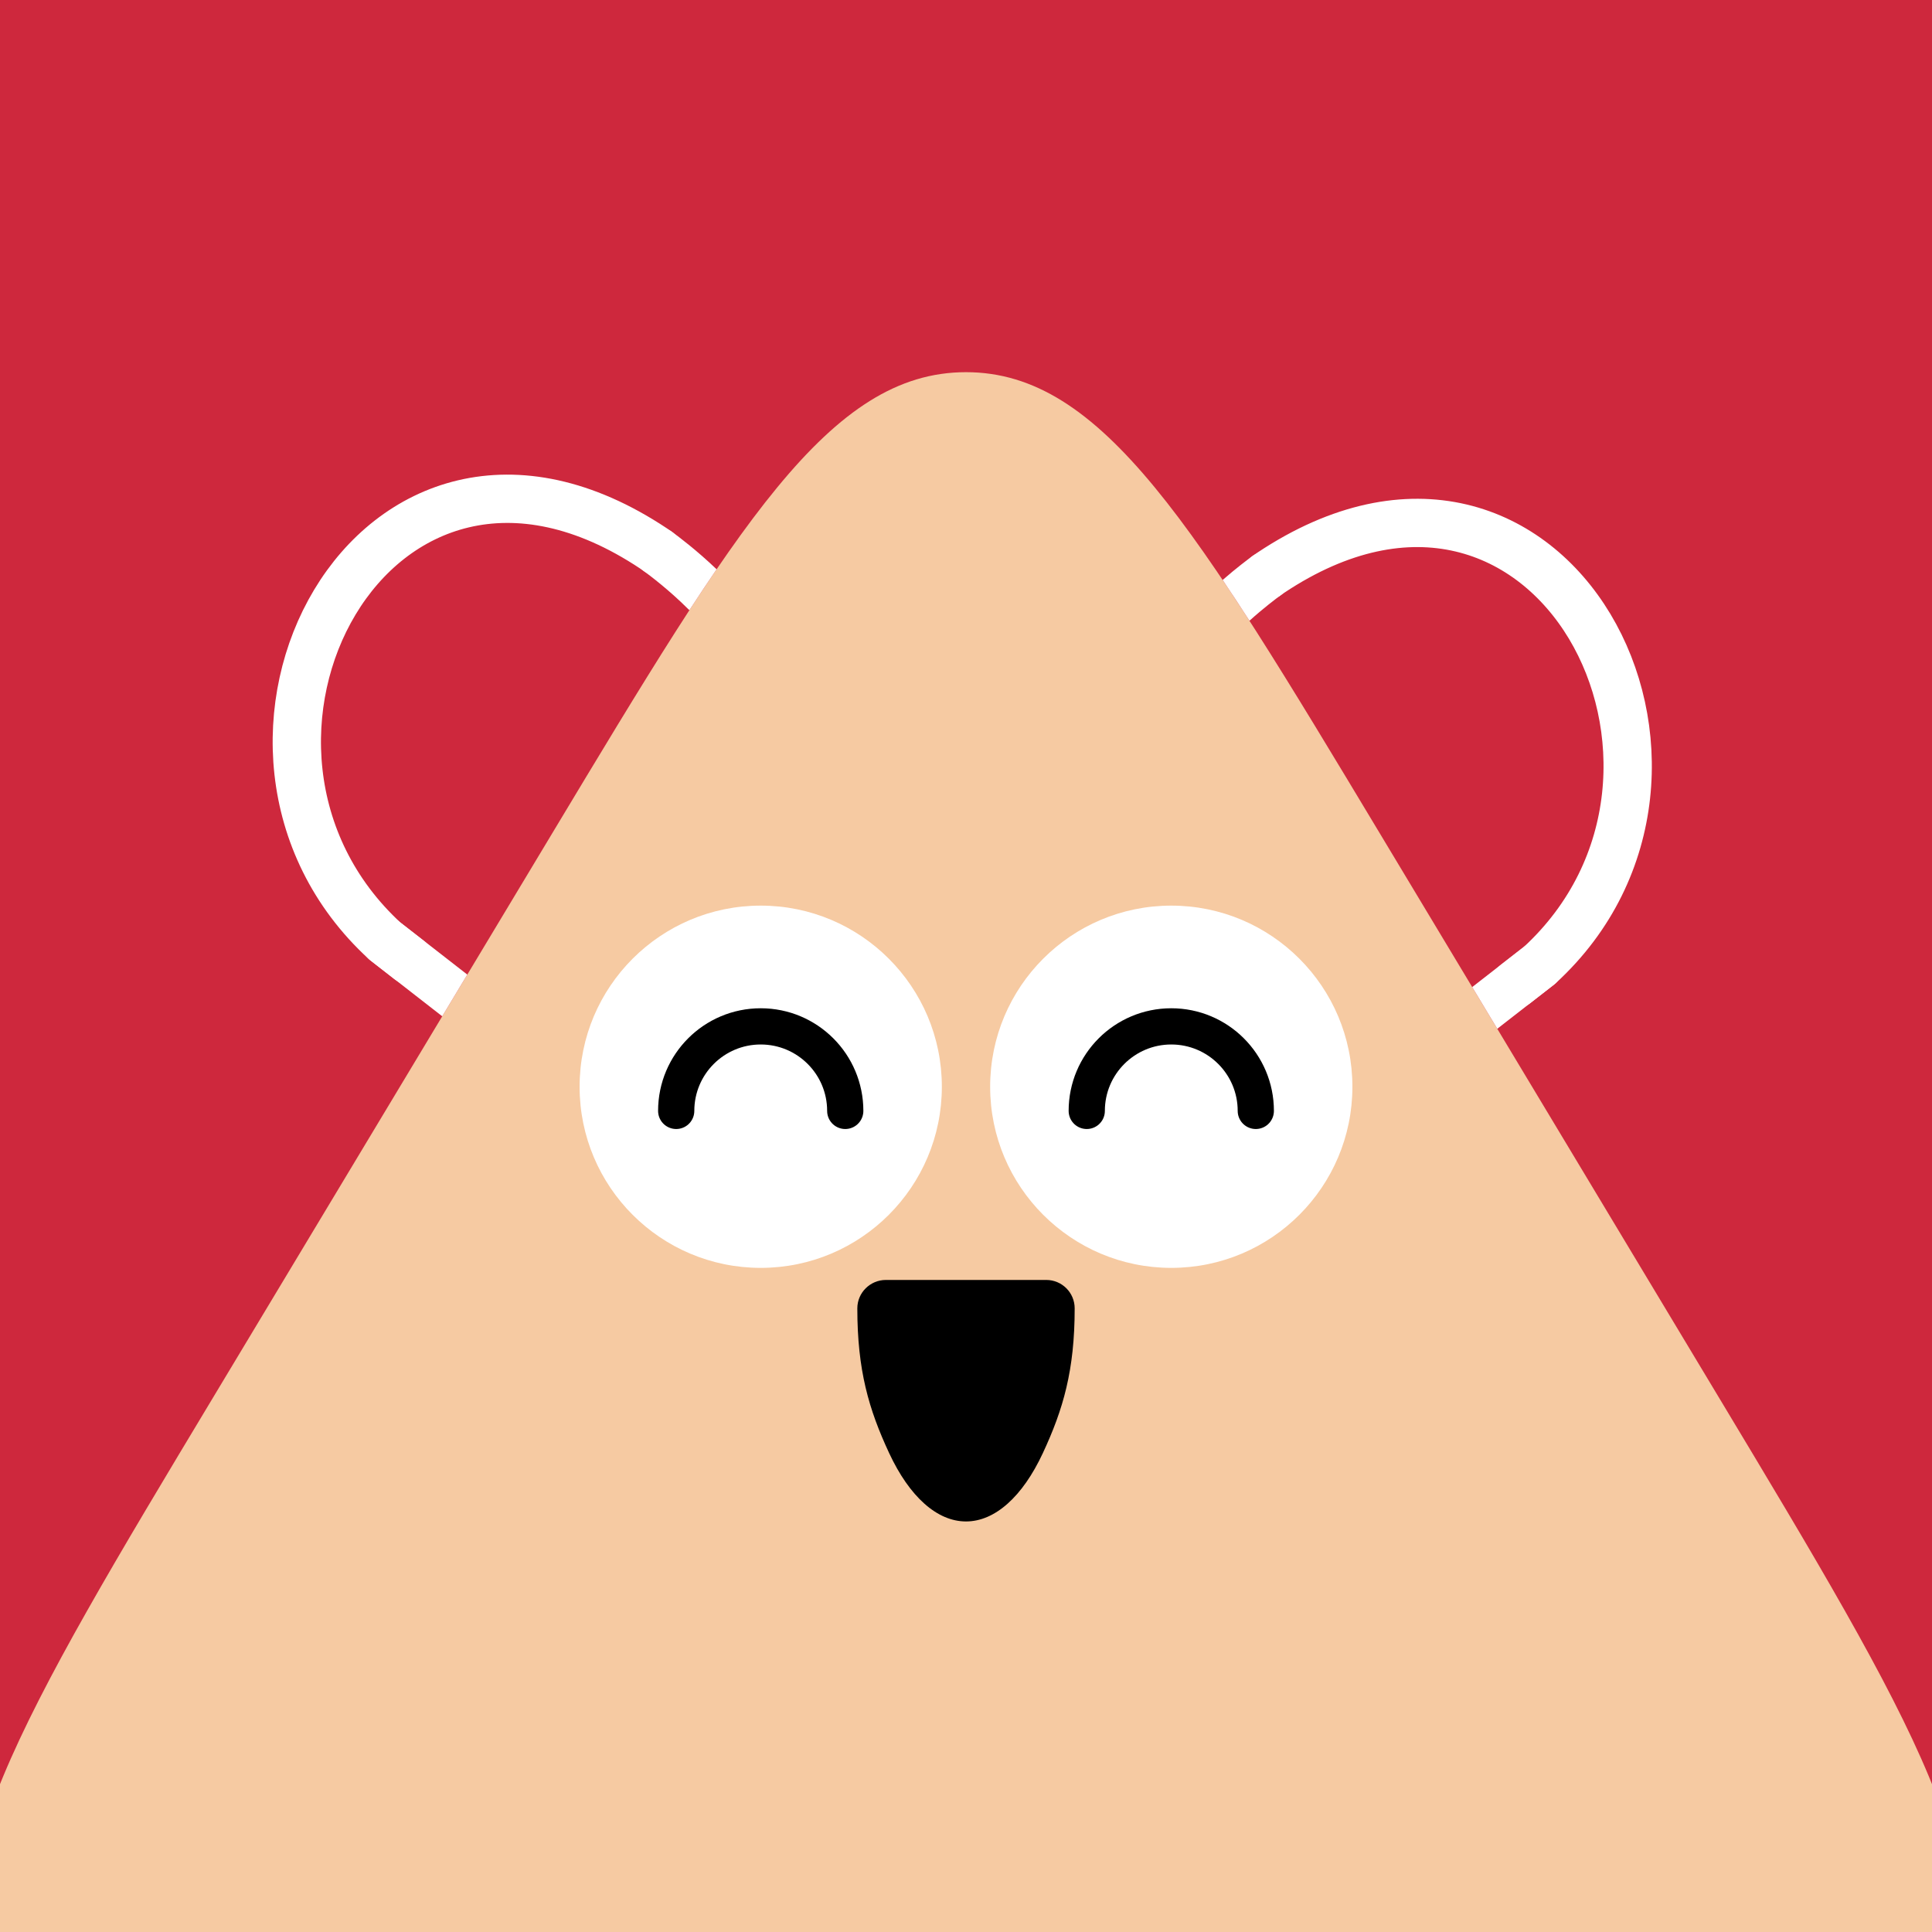
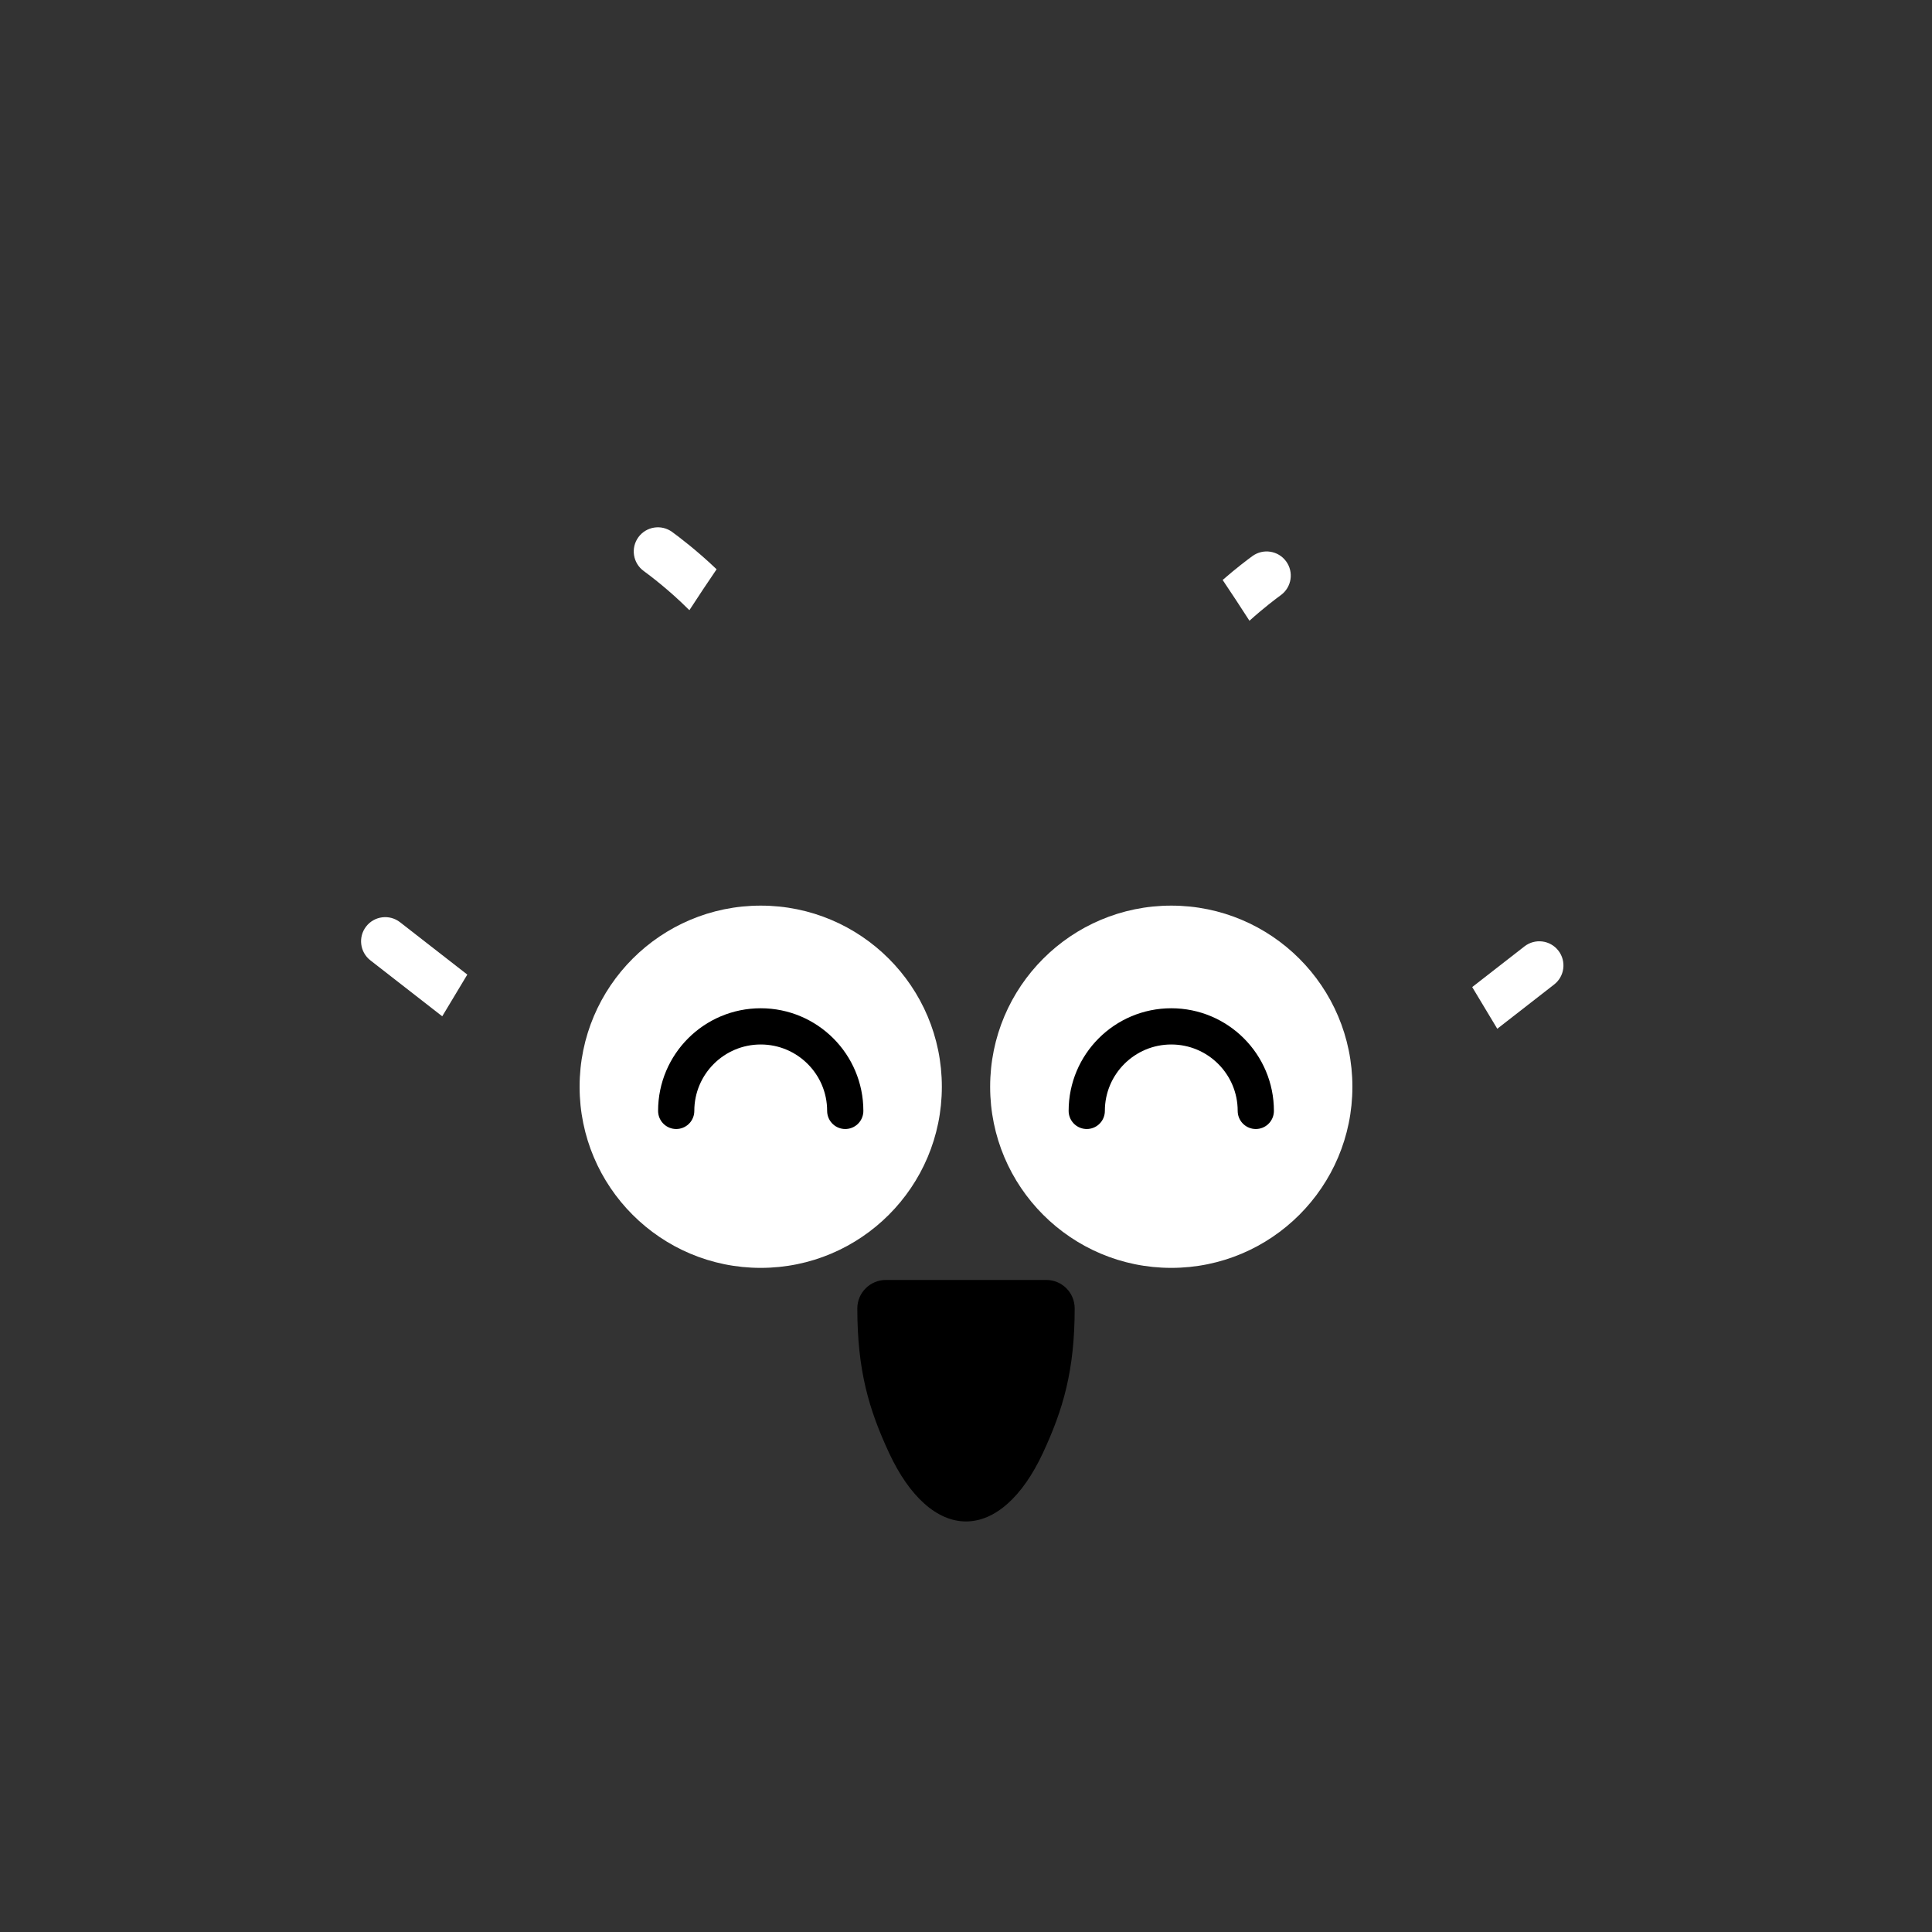
<svg xmlns="http://www.w3.org/2000/svg" width="48" height="48" viewBox="0 0 160 160" fill="none">
  <rect x="0" y="0" width="160" height="160" fill="#333333" stroke="none" />
  <g clip-path="url(#clip0_439_4475)">
    <rect width="160" height="160" fill="#CE283D" />
    <path d="M45.717 69.037C61.03 43.56 68.687 30.822 80 30.822C91.313 30.822 98.97 43.56 114.283 69.037L142.297 115.643C158.447 142.51 166.522 155.944 160.778 166.097C155.035 176.25 139.361 176.25 108.014 176.25H51.986C20.639 176.25 4.965 176.25 -0.778 166.097C-6.522 155.944 1.553 142.51 17.703 115.643L45.717 69.037Z" fill="#F6CAA2" />
  </g>
  <defs>
    <clipPath id="clip0_439_4475">
-       <rect width="160" height="160" fill="white" />
-     </clipPath>
+       </clipPath>
  </defs>
  <path d="M63 105C71.284 105 78 98.284 78 90C78 81.716 71.284 75 63 75C54.716 75 48 81.716 48 90C48 98.284 54.716 105 63 105Z" fill="white" />
  <path d="M70 92C70 88.134 66.866 85 63 85C59.134 85 56 88.134 56 92" stroke="black" stroke-width="3" stroke-linecap="round" />
  <path d="M97 105C105.284 105 112 98.284 112 90C112 81.716 105.284 75 97 75C88.716 75 82 81.716 82 90C82 98.284 88.716 105 97 105Z" fill="white" />
  <path d="M104 92C104 88.134 100.866 85 97 85C93.134 85 90 88.134 90 92" stroke="black" stroke-width="3" stroke-linecap="round" />
  <path d="M71 108.353C71 113.478 71.948 116.716 73.636 120.34C75.324 123.964 77.613 126 80 126C82.387 126 84.676 123.964 86.364 120.34C88.052 116.716 89 113.478 89 108.353C89 107.053 87.947 106 86.647 106H73.365C72.065 106 71 107.053 71 108.353Z" fill="black" />
  <path fill-rule="evenodd" clip-rule="evenodd" d="M38.7 80.711L33.131 76.376C32.26 75.697 31.003 75.853 30.324 76.725C29.646 77.597 29.802 78.853 30.674 79.532L36.624 84.165L38.7 80.711ZM123.998 85.198L128.707 81.532C129.579 80.853 129.735 79.597 129.056 78.725C128.378 77.853 127.121 77.697 126.25 78.376L121.922 81.745L123.998 85.198ZM103.475 51.408C104.646 50.351 105.692 49.565 106.076 49.284C106.968 48.633 107.163 47.382 106.511 46.489C105.86 45.597 104.609 45.403 103.717 46.054C103.329 46.337 102.377 47.051 101.255 48.031C101.978 49.106 102.717 50.232 103.475 51.408ZM59.346 47.146C57.736 45.601 56.188 44.436 55.664 44.054C54.772 43.403 53.521 43.597 52.869 44.489C52.218 45.382 52.413 46.633 53.305 47.284C53.803 47.648 55.413 48.861 56.967 50.414C57.008 50.456 57.05 50.494 57.094 50.531C57.862 49.349 58.612 48.221 59.346 47.146Z" fill="white" />
-   <path d="M104.897 47.669C105.011 47.586 105.132 47.502 105.25 47.424C128.501 31.956 144.983 63.905 127.483 79.954L125.501 81.497M33.878 79.497L31.896 77.954C14.396 61.905 30.878 29.956 54.129 45.424C54.247 45.502 54.368 45.586 54.482 45.669" stroke="white" stroke-width="4" stroke-linecap="round" stroke-linejoin="round" />
</svg>